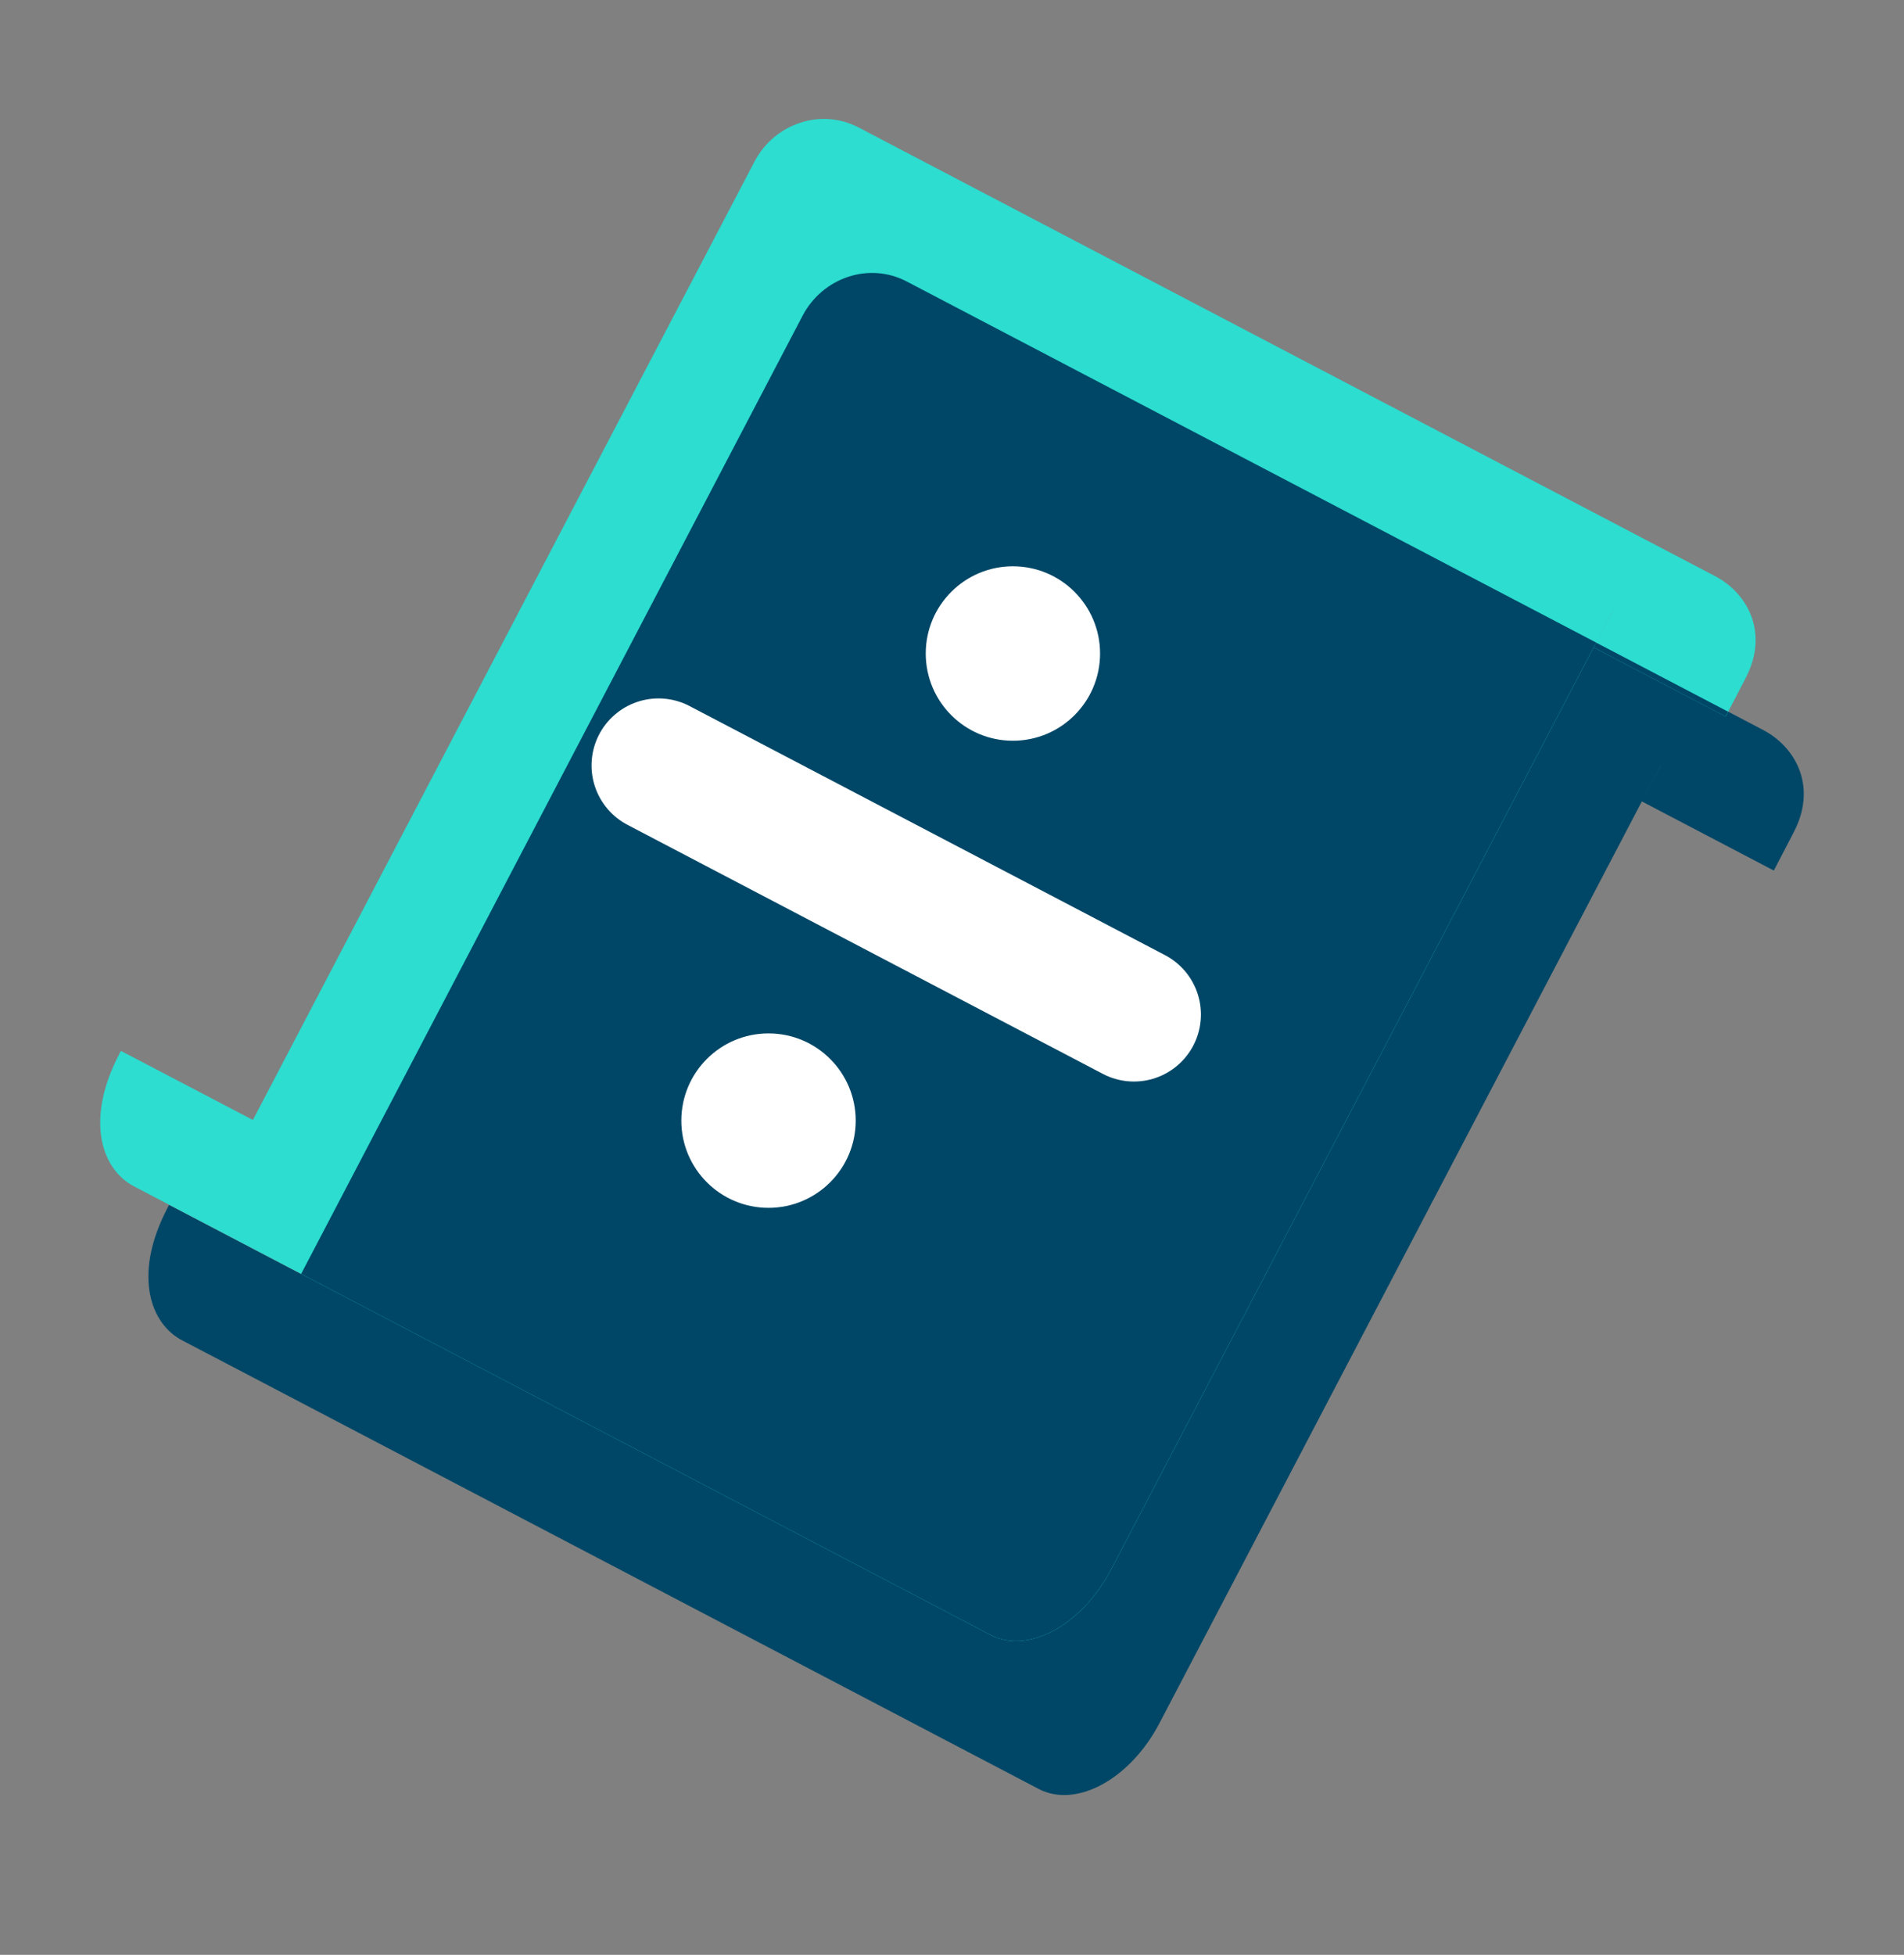
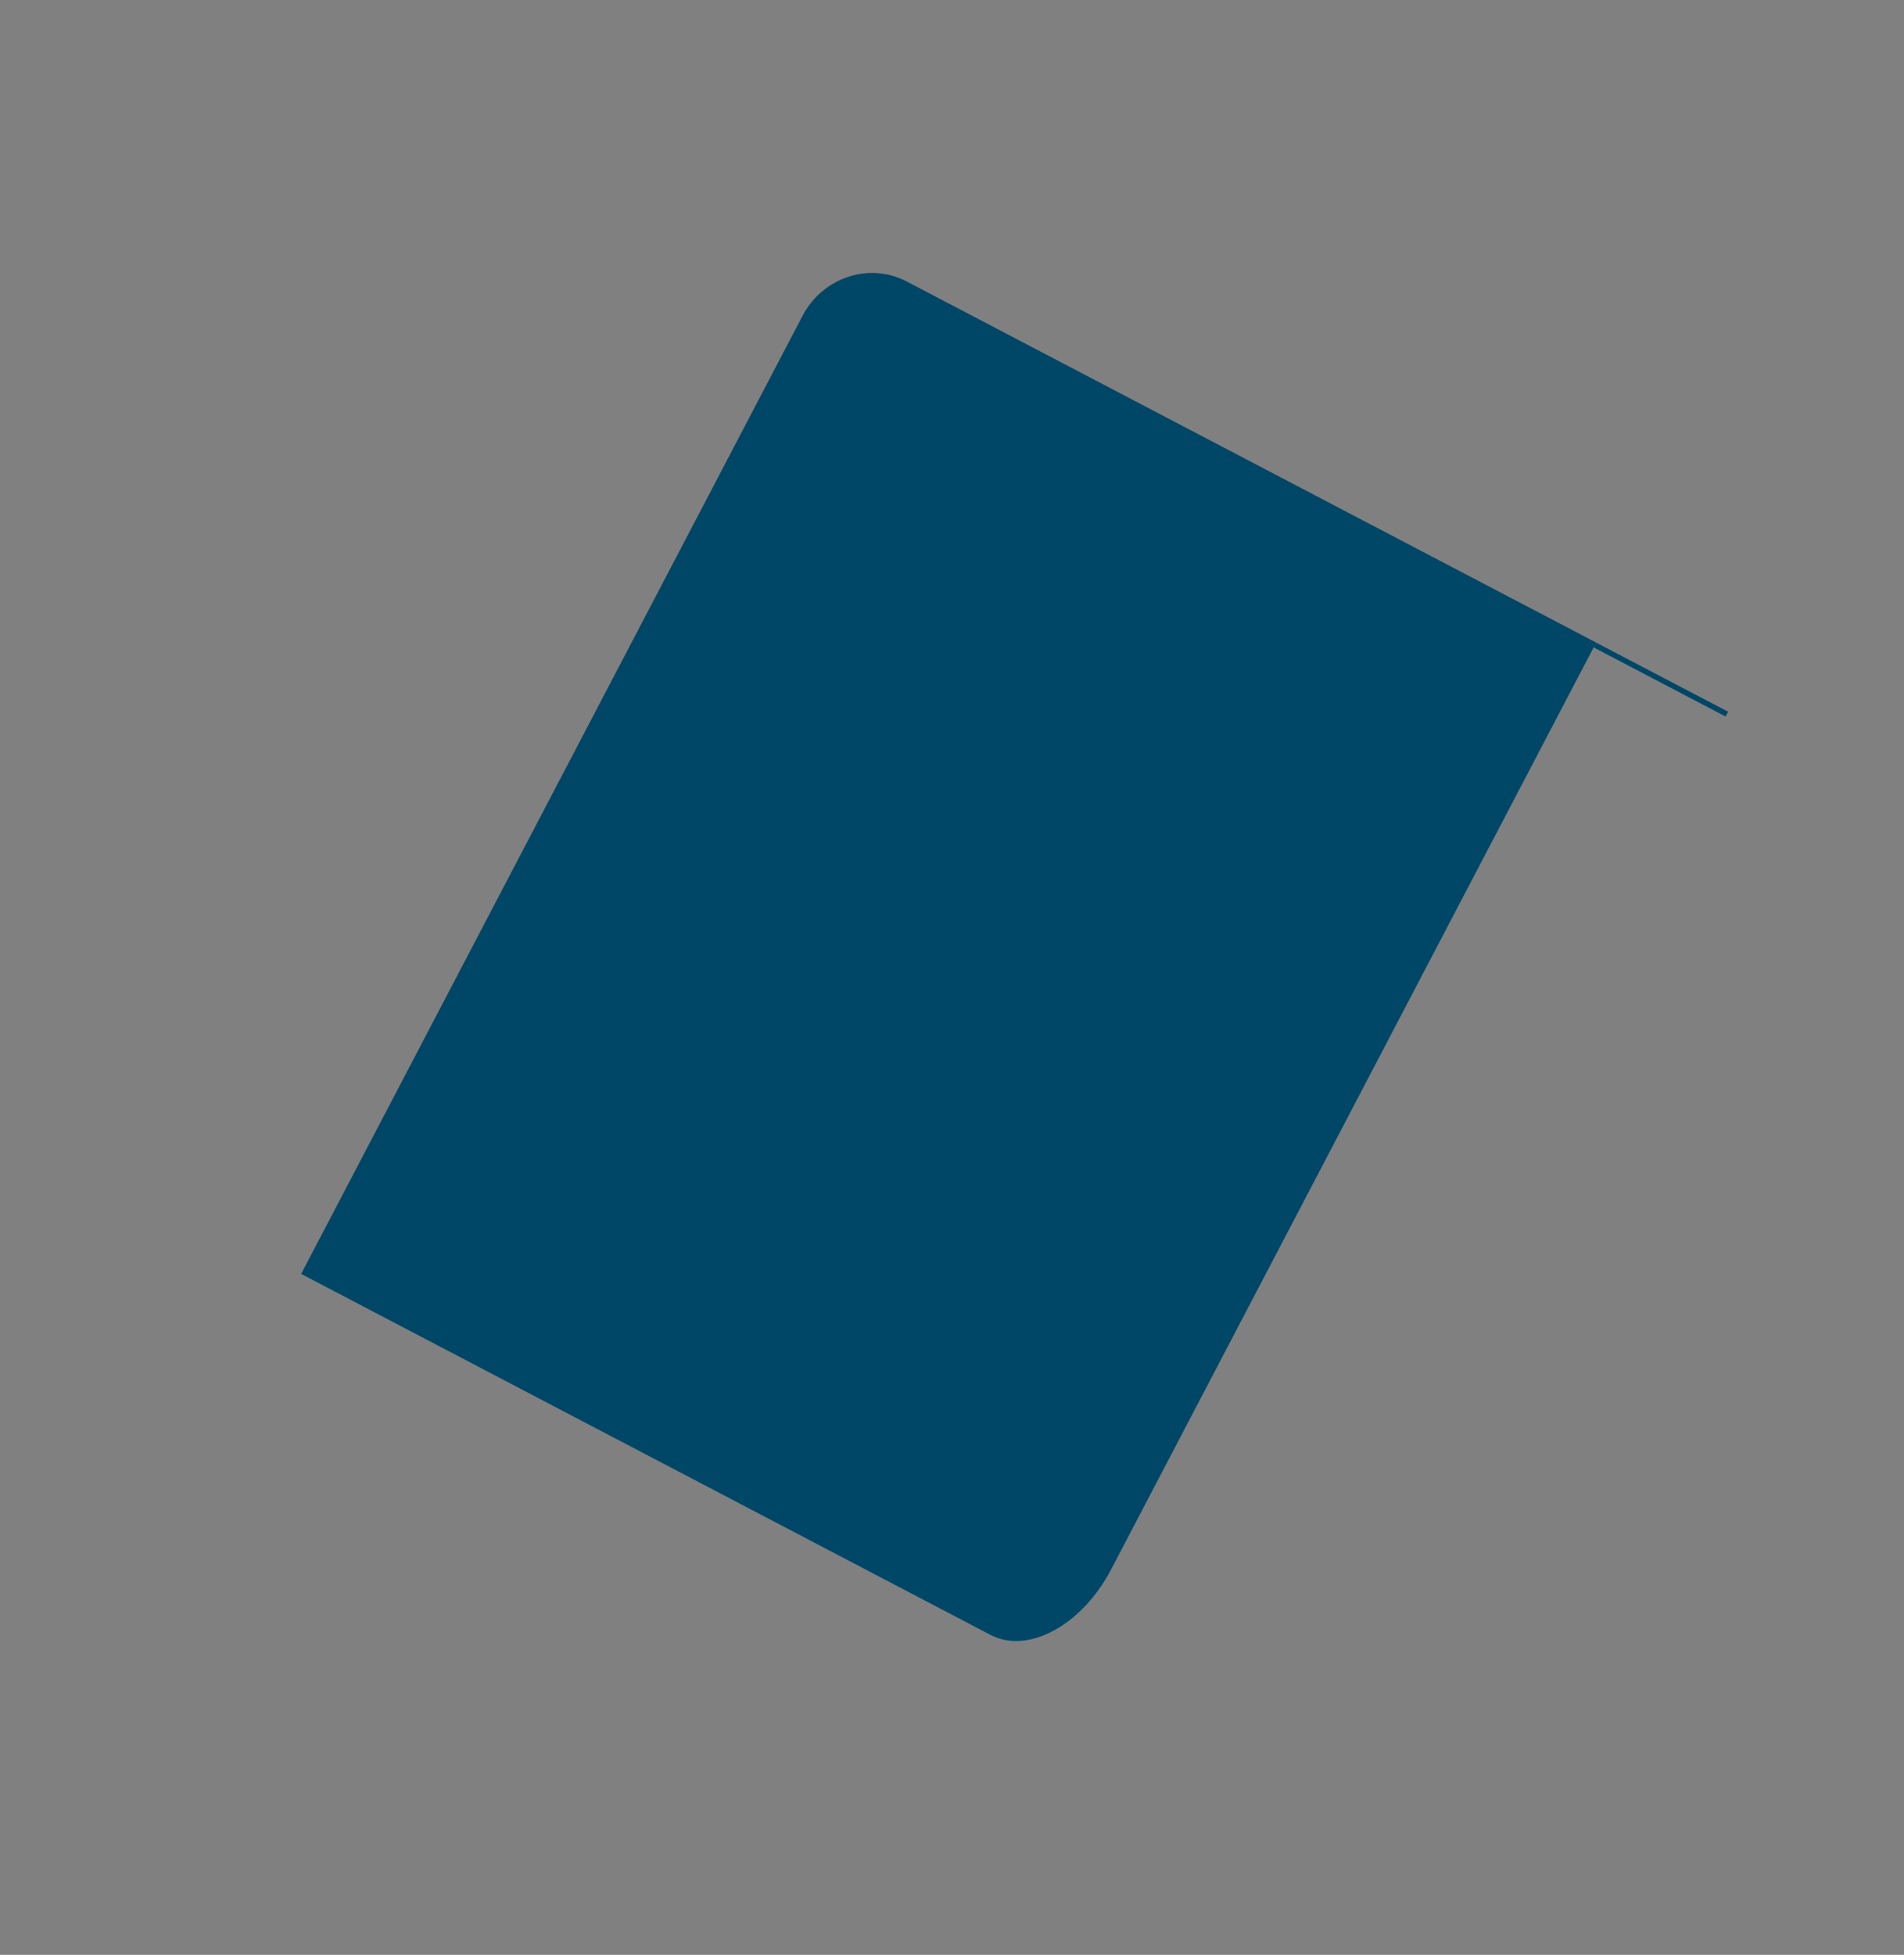
<svg xmlns="http://www.w3.org/2000/svg" width="38" height="39" viewBox="0 0 38 39" fill="none">
  <rect x="0" y="0" width="38" height="39" fill="#808080" stroke="none" />
-   <path d="M35.779 16.643C35.8 16.603 35.821 16.561 35.84 16.52C36.245 15.655 35.827 14.899 35.19 14.564L18.095 5.615C17.722 5.42 17.303 5.398 16.927 5.523C16.551 5.648 16.219 5.915 16.018 6.299L6.008 25.417L3.374 24.038C3.342 24.097 3.313 24.157 3.283 24.218C2.68 25.461 2.998 26.409 3.637 26.742L4.955 27.431L20.731 35.691C21.104 35.886 21.559 35.838 21.995 35.602C22.431 35.364 22.845 34.941 23.137 34.385L32.768 15.989L33.147 15.265H33.148C33.028 15.493 32.784 15.958 32.768 15.989L35.402 17.368C35.419 17.337 35.661 16.872 35.779 16.643Z" fill="#004767" />
-   <path d="M34.818 13.572C34.839 13.532 34.86 13.49 34.879 13.448C35.283 12.584 34.866 11.827 34.228 11.493L17.134 2.542C16.761 2.348 16.342 2.325 15.966 2.45C15.59 2.575 15.257 2.843 15.057 3.226L5.047 22.344L2.412 20.965C2.381 21.025 2.351 21.084 2.322 21.145C1.718 22.389 2.036 23.337 2.675 23.669L3.993 24.359L19.77 32.618C20.143 32.813 20.597 32.766 21.034 32.529C21.47 32.292 21.884 31.868 22.175 31.312L31.806 12.916L32.185 12.193H32.187C32.066 12.42 31.823 12.885 31.806 12.916L34.441 14.295C34.457 14.264 34.699 13.799 34.818 13.57H34.82L34.818 13.572Z" fill="#2CDDD0" />
  <g style="mix-blend-mode:hard-light">
    <path d="M18.095 5.615C17.722 5.42 17.303 5.398 16.927 5.523C16.552 5.648 16.219 5.915 16.018 6.299L6.01 25.415L19.77 32.618C20.143 32.813 20.597 32.766 21.034 32.529C21.47 32.292 21.884 31.868 22.175 31.312L31.806 12.916L31.857 12.82L18.095 5.615Z" fill="#004767" />
    <path d="M34.49 14.199L31.855 12.82C31.827 12.872 31.809 12.909 31.805 12.916L34.439 14.295C34.444 14.288 34.462 14.251 34.49 14.199Z" fill="#004767" />
  </g>
-   <path d="M13.143 15.271L22.631 20.24" stroke="white" stroke-width="2.674" stroke-miterlimit="10" stroke-linecap="round" />
-   <path d="M20.215 14.778C21.176 14.778 21.955 13.999 21.955 13.038C21.955 12.077 21.176 11.298 20.215 11.298C19.255 11.298 18.476 12.077 18.476 13.038C18.476 13.999 19.255 14.778 20.215 14.778Z" fill="white" />
-   <path d="M15.338 24.097C16.299 24.097 17.078 23.318 17.078 22.357C17.078 21.396 16.299 20.617 15.338 20.617C14.377 20.617 13.598 21.396 13.598 22.357C13.598 23.318 14.377 24.097 15.338 24.097Z" fill="white" />
</svg>